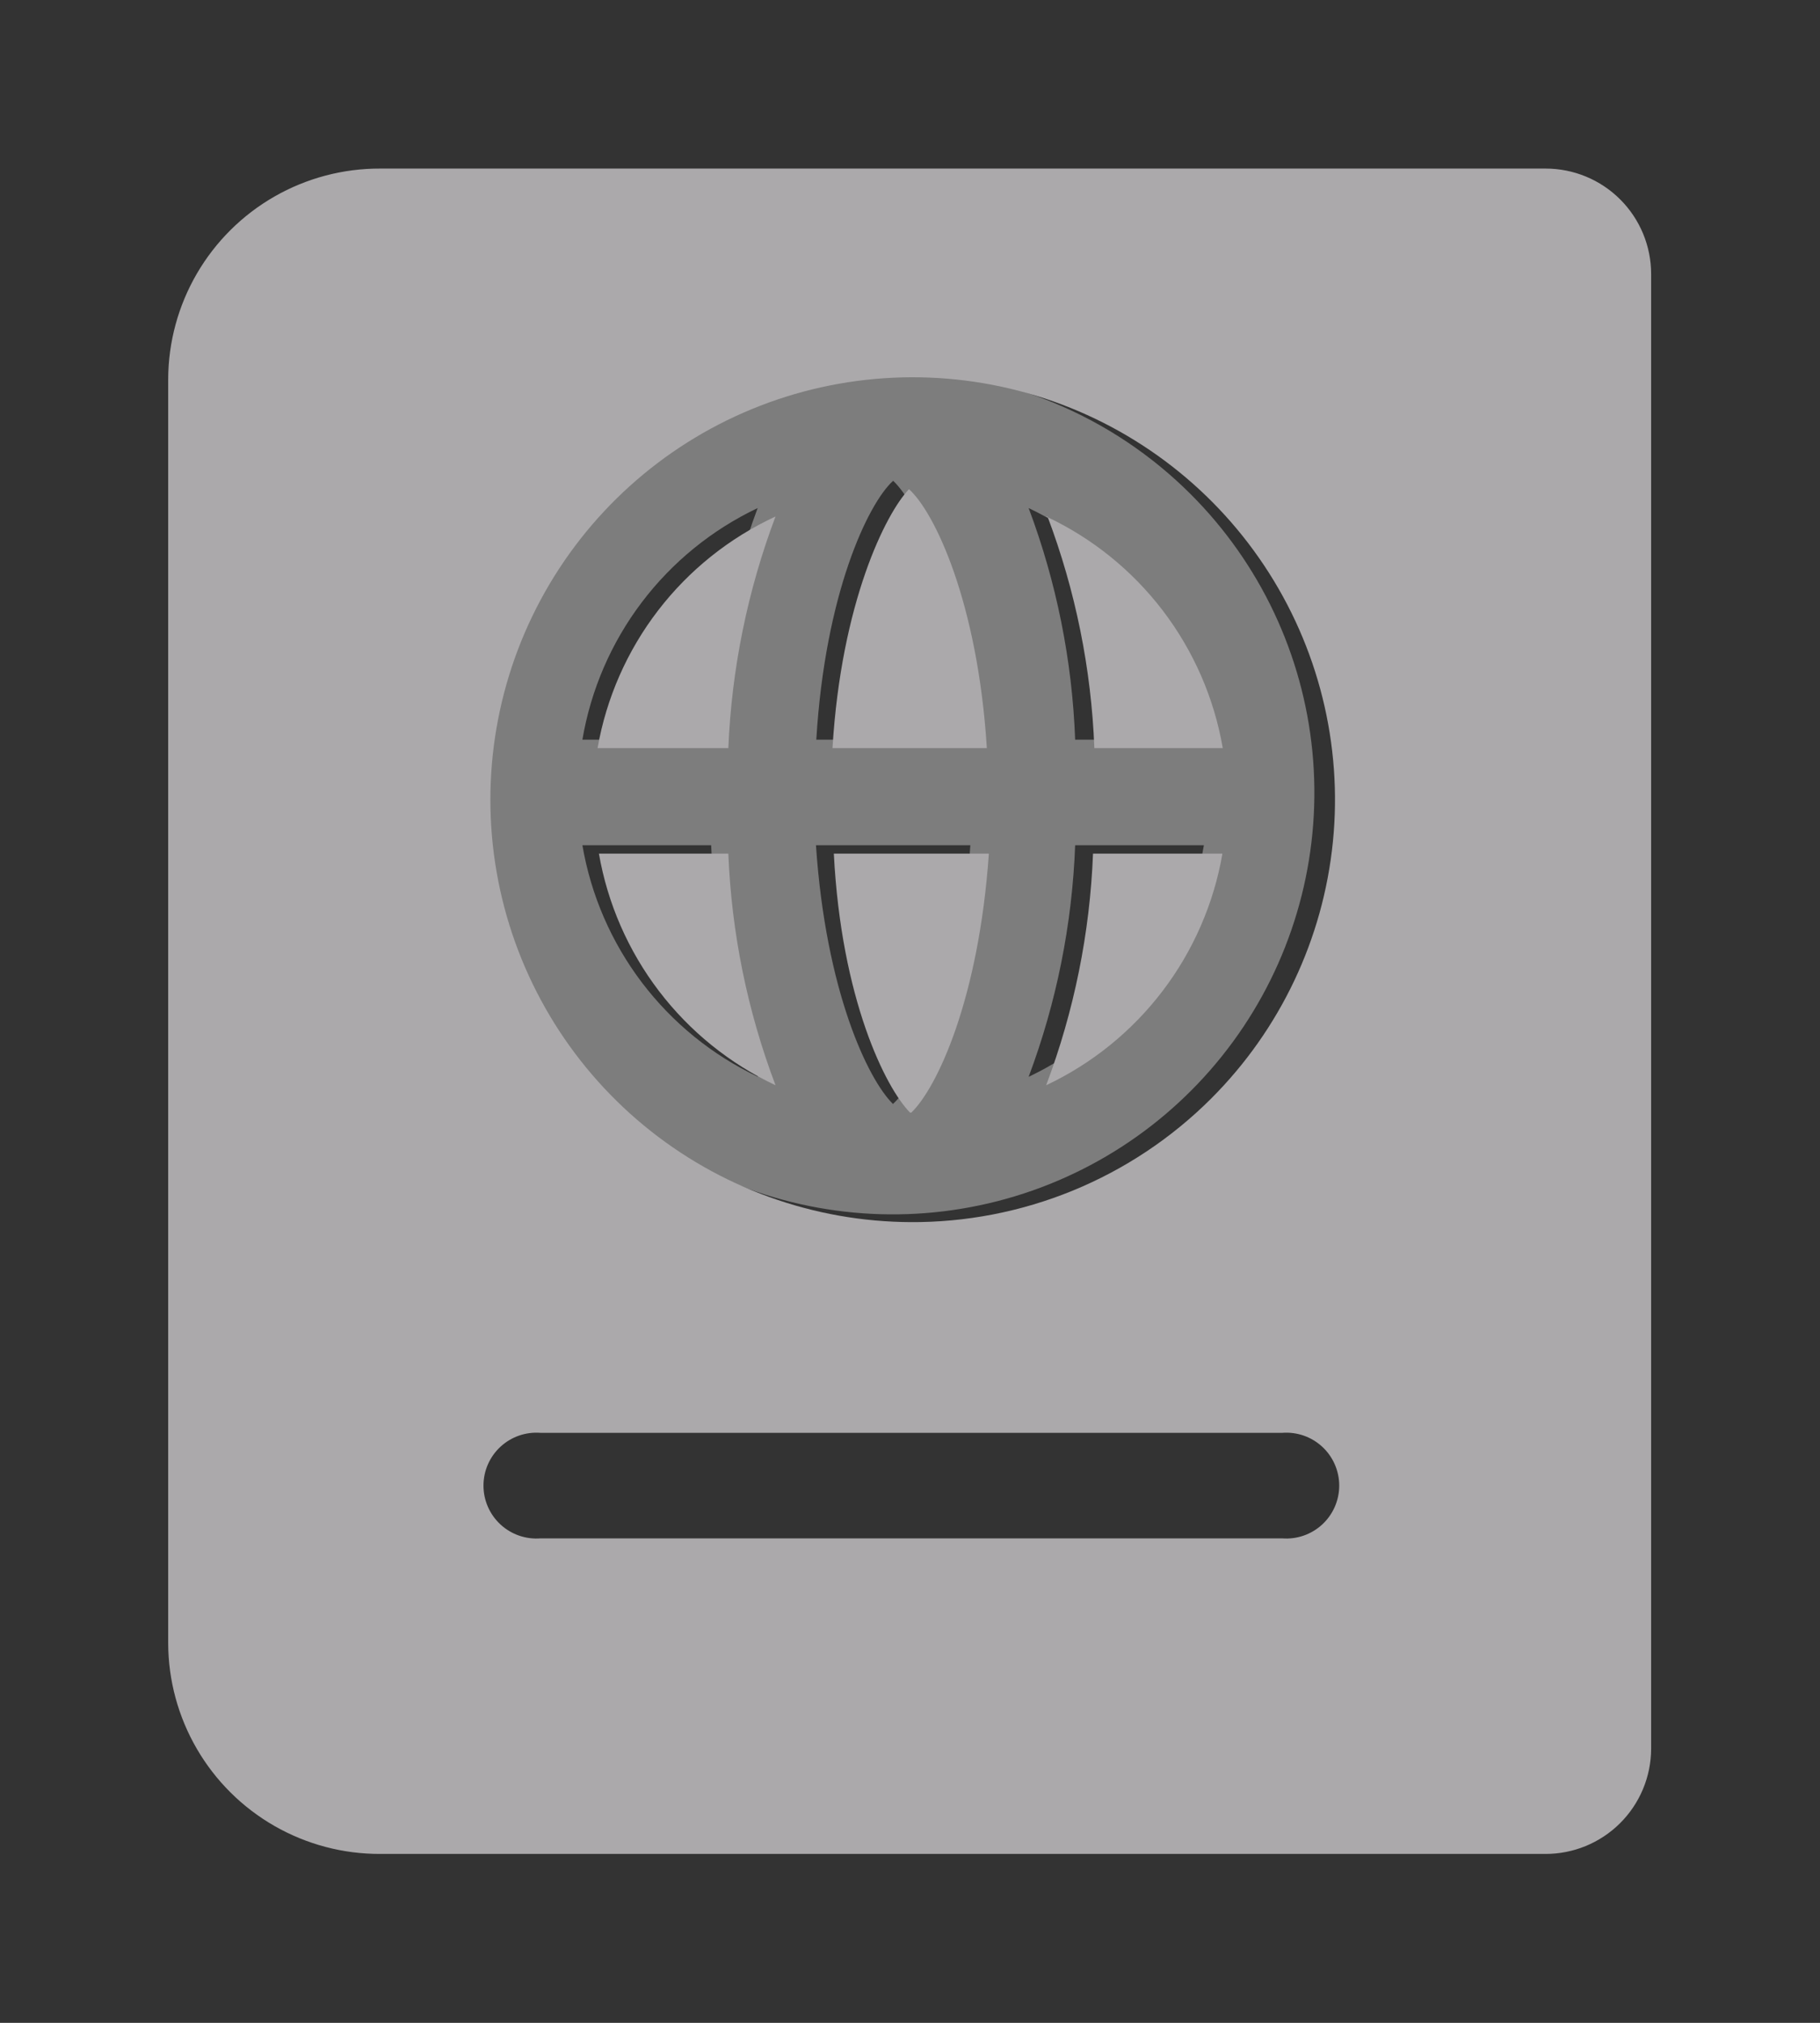
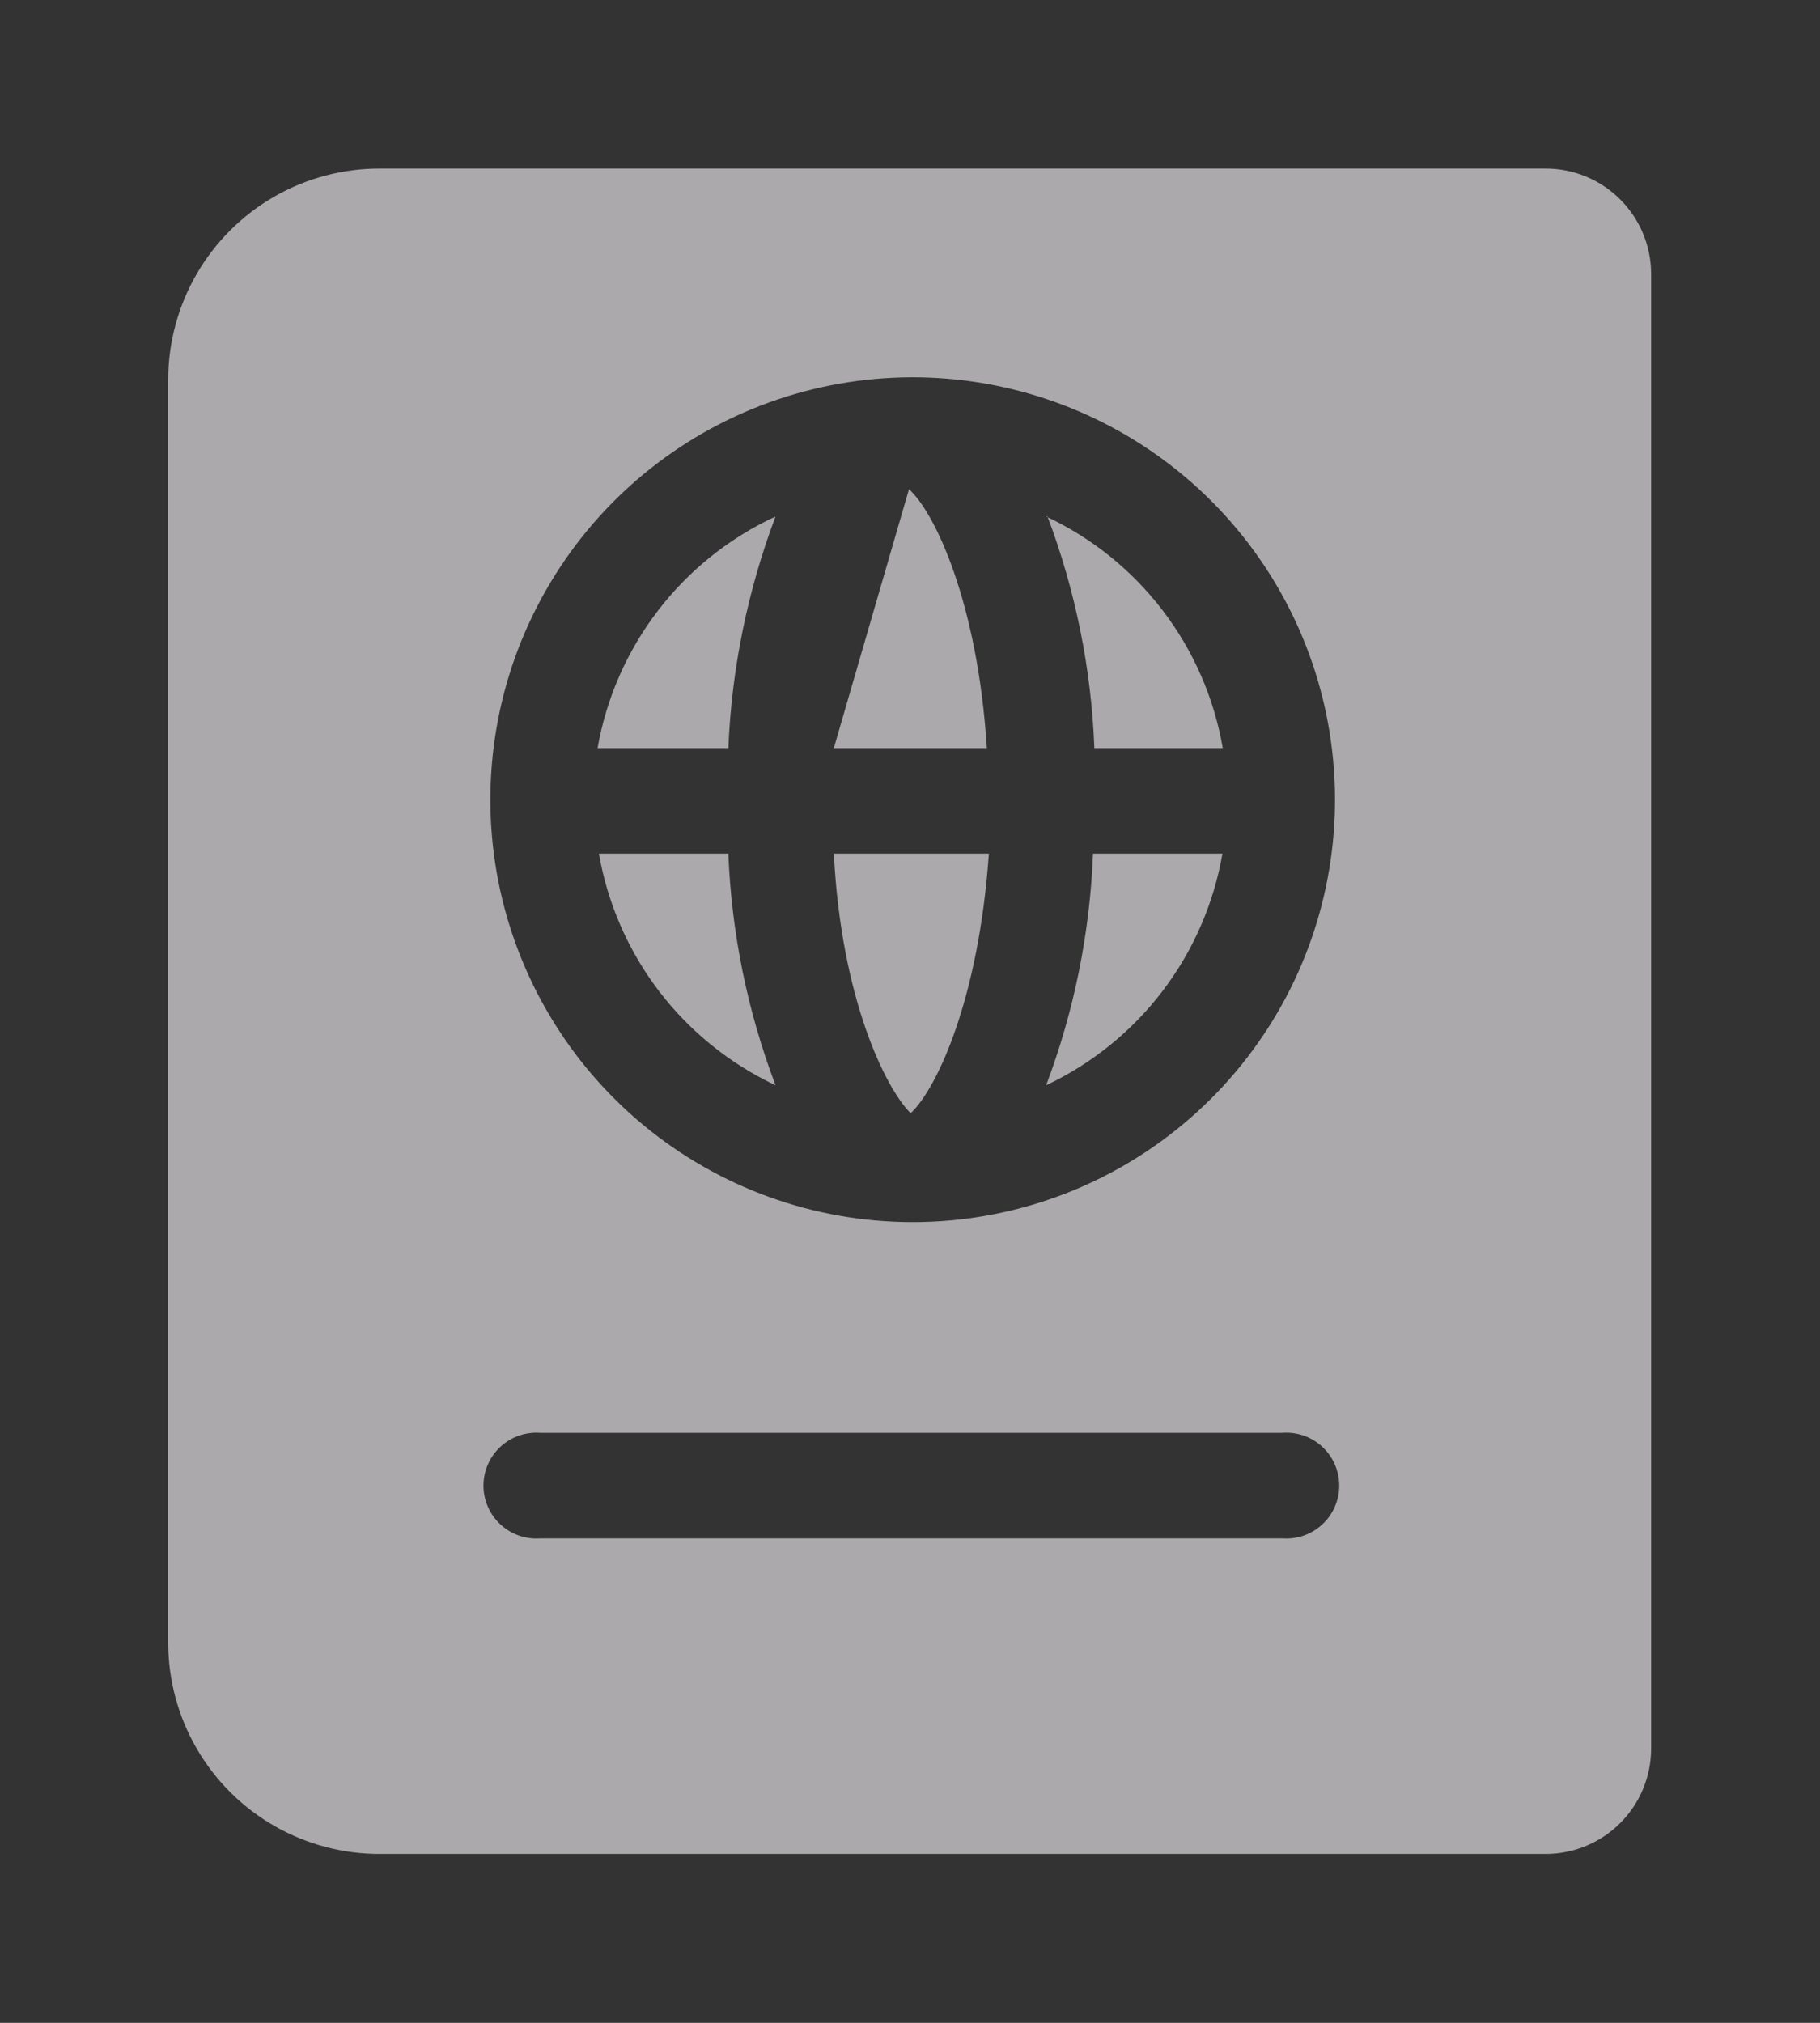
<svg xmlns="http://www.w3.org/2000/svg" id="Calque_1" data-name="Calque 1" viewBox="0 0 54 60">
  <rect x="0" y="0" width="54" height="60" fill="#333333" stroke="none" />
  <defs>
    <style>.cls-1{fill:none;}.cls-2{clip-path:url(#clip-path);}.cls-3{clip-path:url(#clip-path-2);}.cls-4{fill:#ebecec;opacity:0.4;}.cls-5{clip-path:url(#clip-path-3);}.cls-6{fill:#aba9ab;}</style>
    <clipPath id="clip-path" transform="translate(-2550.72 -436.26)">
-       <path class="cls-1" d="M2581.24,468.2a21.87,21.87,0,0,0,1.38-6.87h3.82A9.34,9.34,0,0,1,2581.24,468.2Zm-6.3-10c.26-4.32,1.53-7,2.28-7.68.76.72,2,3.36,2.29,7.68Zm2.28,10.81c-.75-.73-2-3.36-2.29-7.68h4.58C2579.25,465.65,2578,468.28,2577.22,469Zm-5.4-10.81H2568a9.33,9.33,0,0,1,5.2-6.87A22.08,22.08,0,0,0,2571.82,458.2Zm-3.81,3.13h3.81a22.14,22.14,0,0,0,1.39,6.87A9.34,9.34,0,0,1,2568,461.33Zm18.43-3.13h-3.82a21.81,21.81,0,0,0-1.38-6.87A9.33,9.33,0,0,1,2586.44,458.2Zm-9.22-10.94a12.51,12.51,0,1,0,8.84,3.67A12.5,12.5,0,0,0,2577.22,447.26Z" />
-     </clipPath>
+       </clipPath>
    <clipPath id="clip-path-2" transform="translate(-2550.72 -436.26)">
      <rect class="cls-1" x="1570.72" y="-4125.74" width="1800" height="7562" />
    </clipPath>
    <clipPath id="clip-path-3" transform="translate(-2550.72 -436.26)">
-       <path class="cls-1" d="M2581.76,468.45a9.36,9.36,0,0,0,5.23-6.87h-3.84A21.86,21.86,0,0,1,2581.76,468.45Zm-4,4.06a12.53,12.53,0,1,1,8.89-3.66A12.53,12.53,0,0,1,2577.72,472.51Zm11,9.38h-22a1.57,1.57,0,1,1,0-3.13h22a1.57,1.57,0,1,1,0,3.13Zm7.86-40.63H2562a6.27,6.27,0,0,0-6.29,6.25V485a6.27,6.27,0,0,0,6.29,6.25h34.57a3.13,3.13,0,0,0,3.14-3.12V444.39A3.13,3.13,0,0,0,2596.58,441.26Zm-21.16,17.19H2580c-.27-4.32-1.55-7-2.31-7.68C2577,451.49,2575.68,454.13,2575.42,458.45Zm6.34-6.87a21.8,21.8,0,0,1,1.39,6.87H2587A9.34,9.34,0,0,0,2581.76,451.58Zm-13.31,6.87h3.84a22.07,22.07,0,0,1,1.4-6.87A9.35,9.35,0,0,0,2568.45,458.45Zm0,3.13a9.37,9.37,0,0,0,5.24,6.87,21.85,21.85,0,0,1-1.4-6.87Zm9.27,7.68c.76-.73,2-3.36,2.3-7.68h-4.6C2575.68,465.9,2577,468.53,2577.72,469.26Z" />
+       <path class="cls-1" d="M2581.76,468.45a9.36,9.36,0,0,0,5.23-6.87h-3.84A21.86,21.86,0,0,1,2581.76,468.45Zm-4,4.06a12.53,12.53,0,1,1,8.89-3.66A12.53,12.53,0,0,1,2577.72,472.51Zm11,9.38h-22a1.57,1.57,0,1,1,0-3.13h22a1.57,1.57,0,1,1,0,3.13Zm7.86-40.63H2562a6.27,6.27,0,0,0-6.29,6.25V485a6.27,6.27,0,0,0,6.29,6.25h34.57a3.13,3.13,0,0,0,3.14-3.12V444.39A3.13,3.13,0,0,0,2596.58,441.26Zm-21.16,17.19H2580c-.27-4.32-1.55-7-2.31-7.68Zm6.34-6.87a21.8,21.8,0,0,1,1.39,6.87H2587A9.34,9.34,0,0,0,2581.76,451.58Zm-13.31,6.87h3.84a22.07,22.07,0,0,1,1.4-6.87A9.35,9.35,0,0,0,2568.45,458.45Zm0,3.13a9.37,9.37,0,0,0,5.24,6.87,21.85,21.85,0,0,1-1.4-6.87Zm9.27,7.68c.76-.73,2-3.36,2.3-7.68h-4.6C2575.68,465.9,2577,468.53,2577.72,469.26Z" />
    </clipPath>
  </defs>
  <g class="cls-2">
    <g class="cls-3">
-       <rect class="cls-4" x="9" y="6" width="35" height="35" />
-     </g>
+       </g>
  </g>
  <g class="cls-5">
    <g class="cls-3">
      <rect class="cls-6" width="54" height="60" />
    </g>
  </g>
</svg>